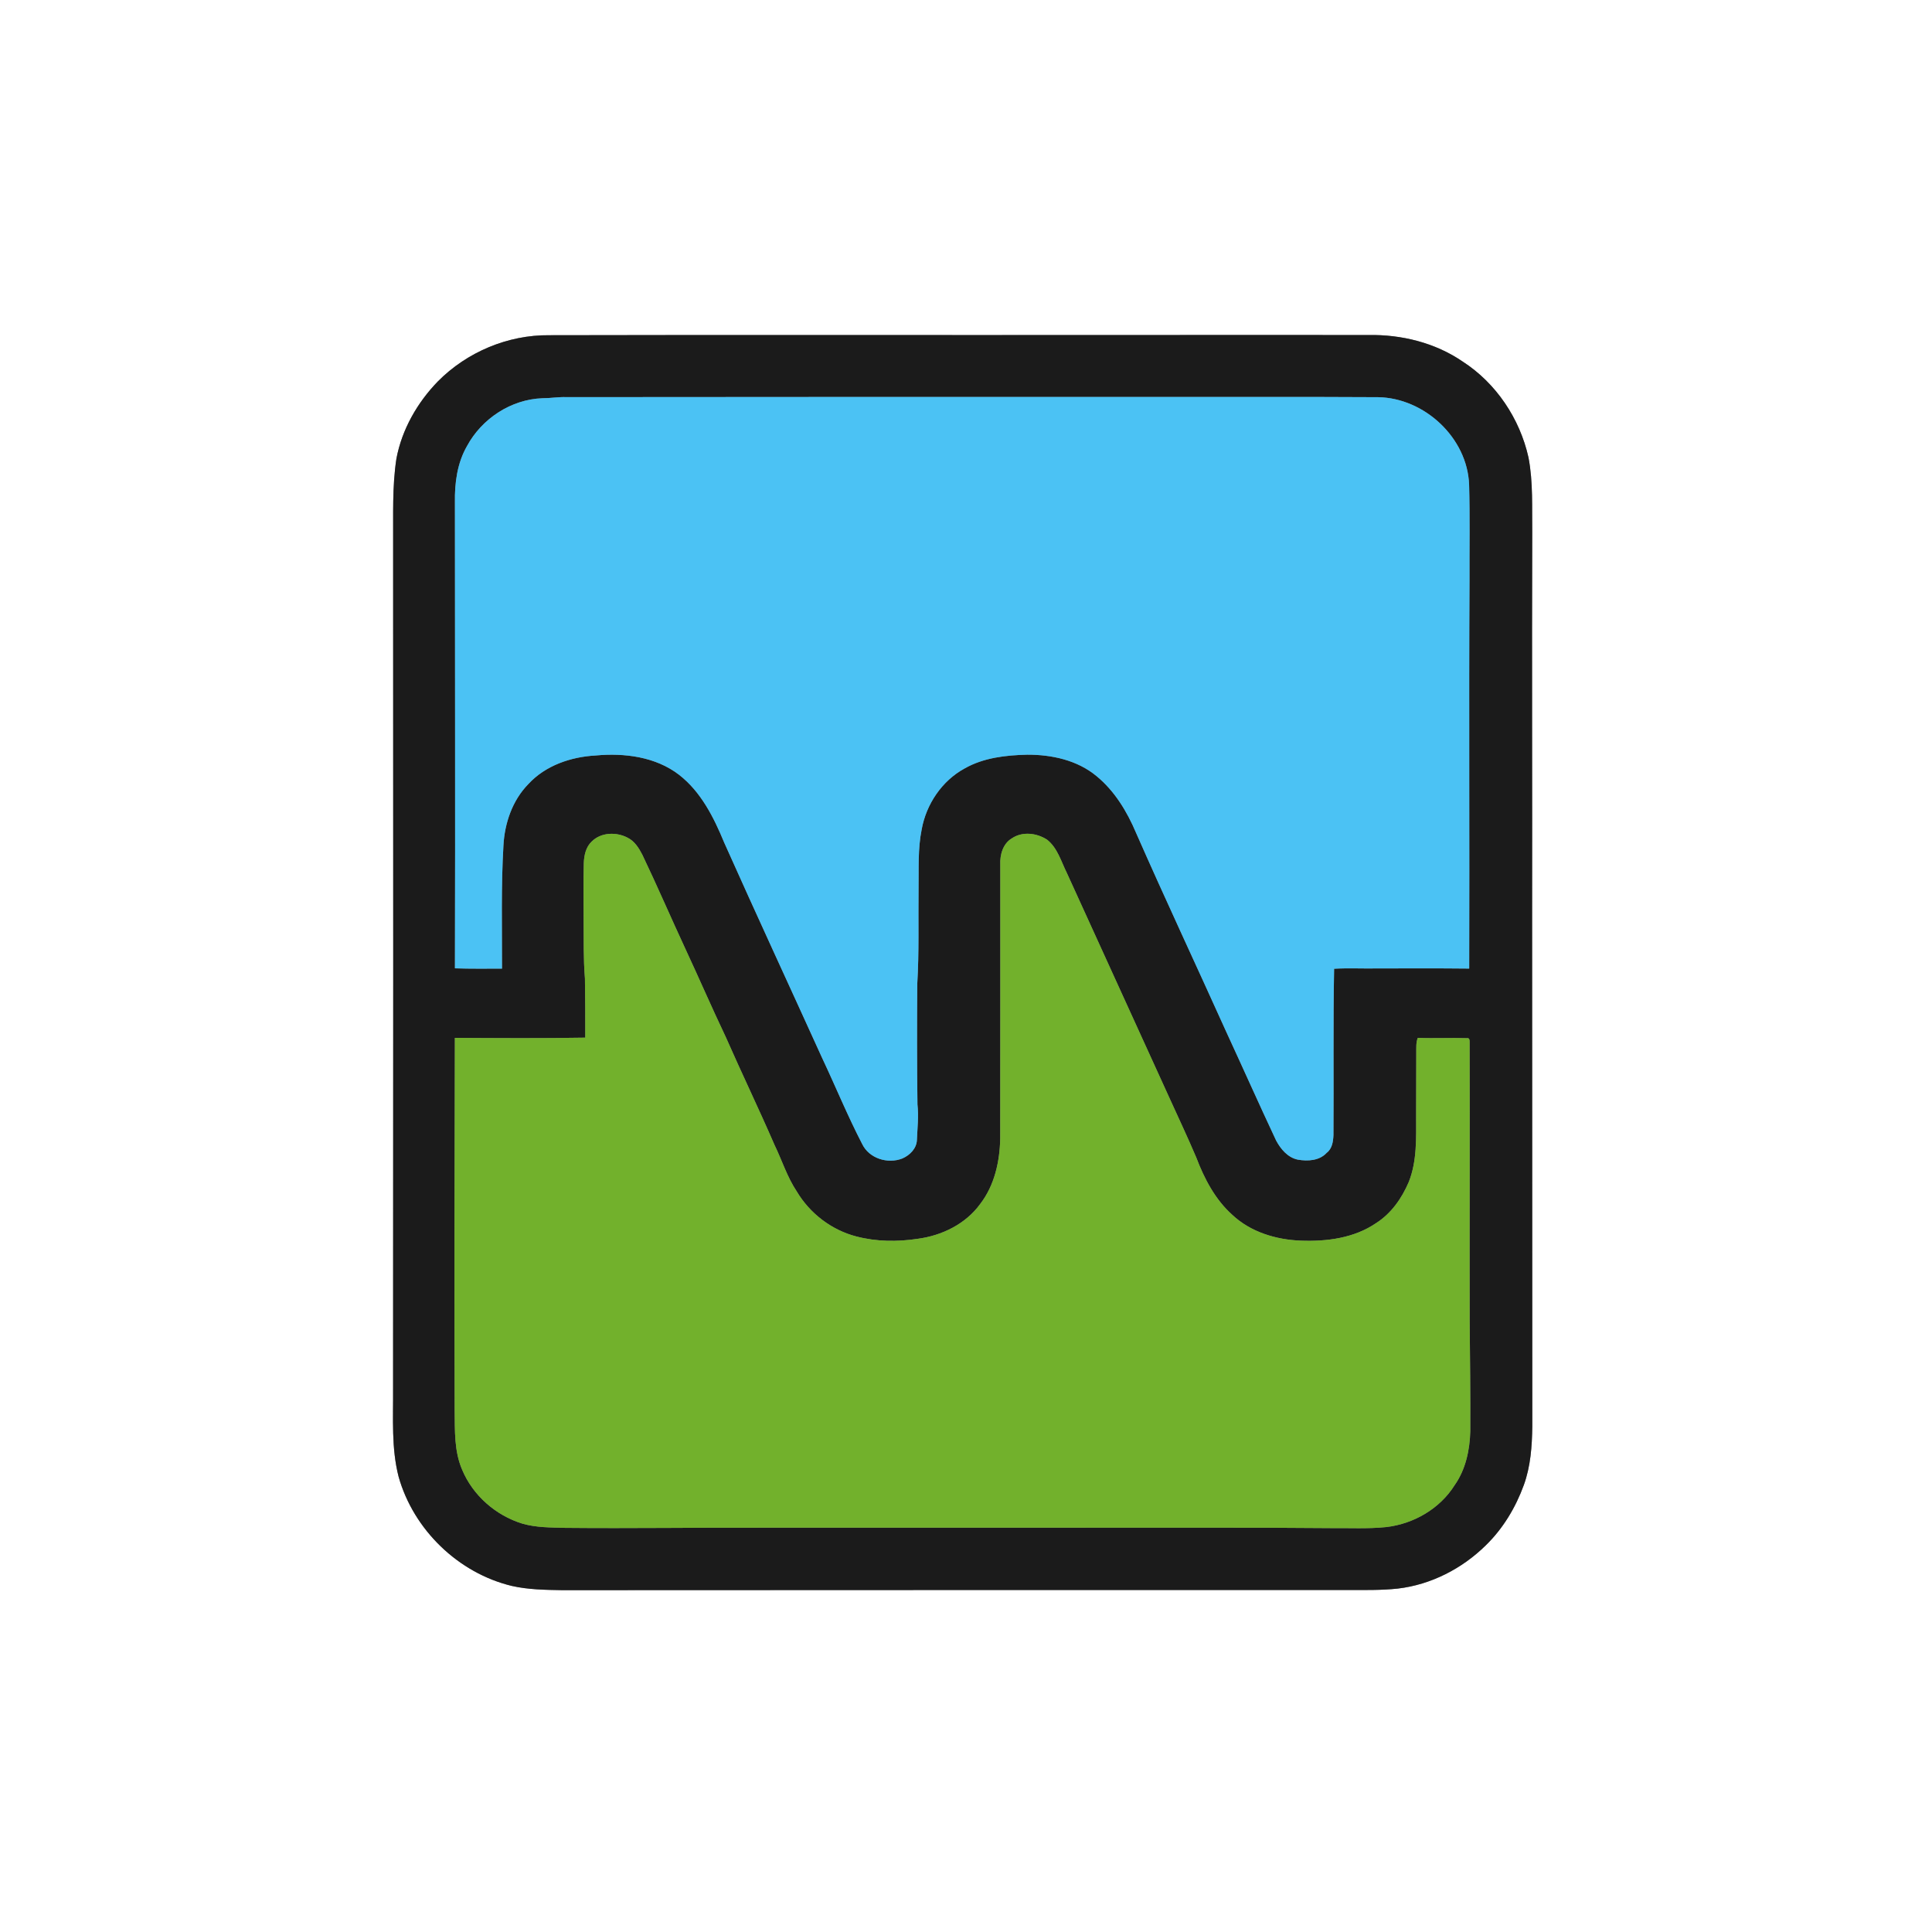
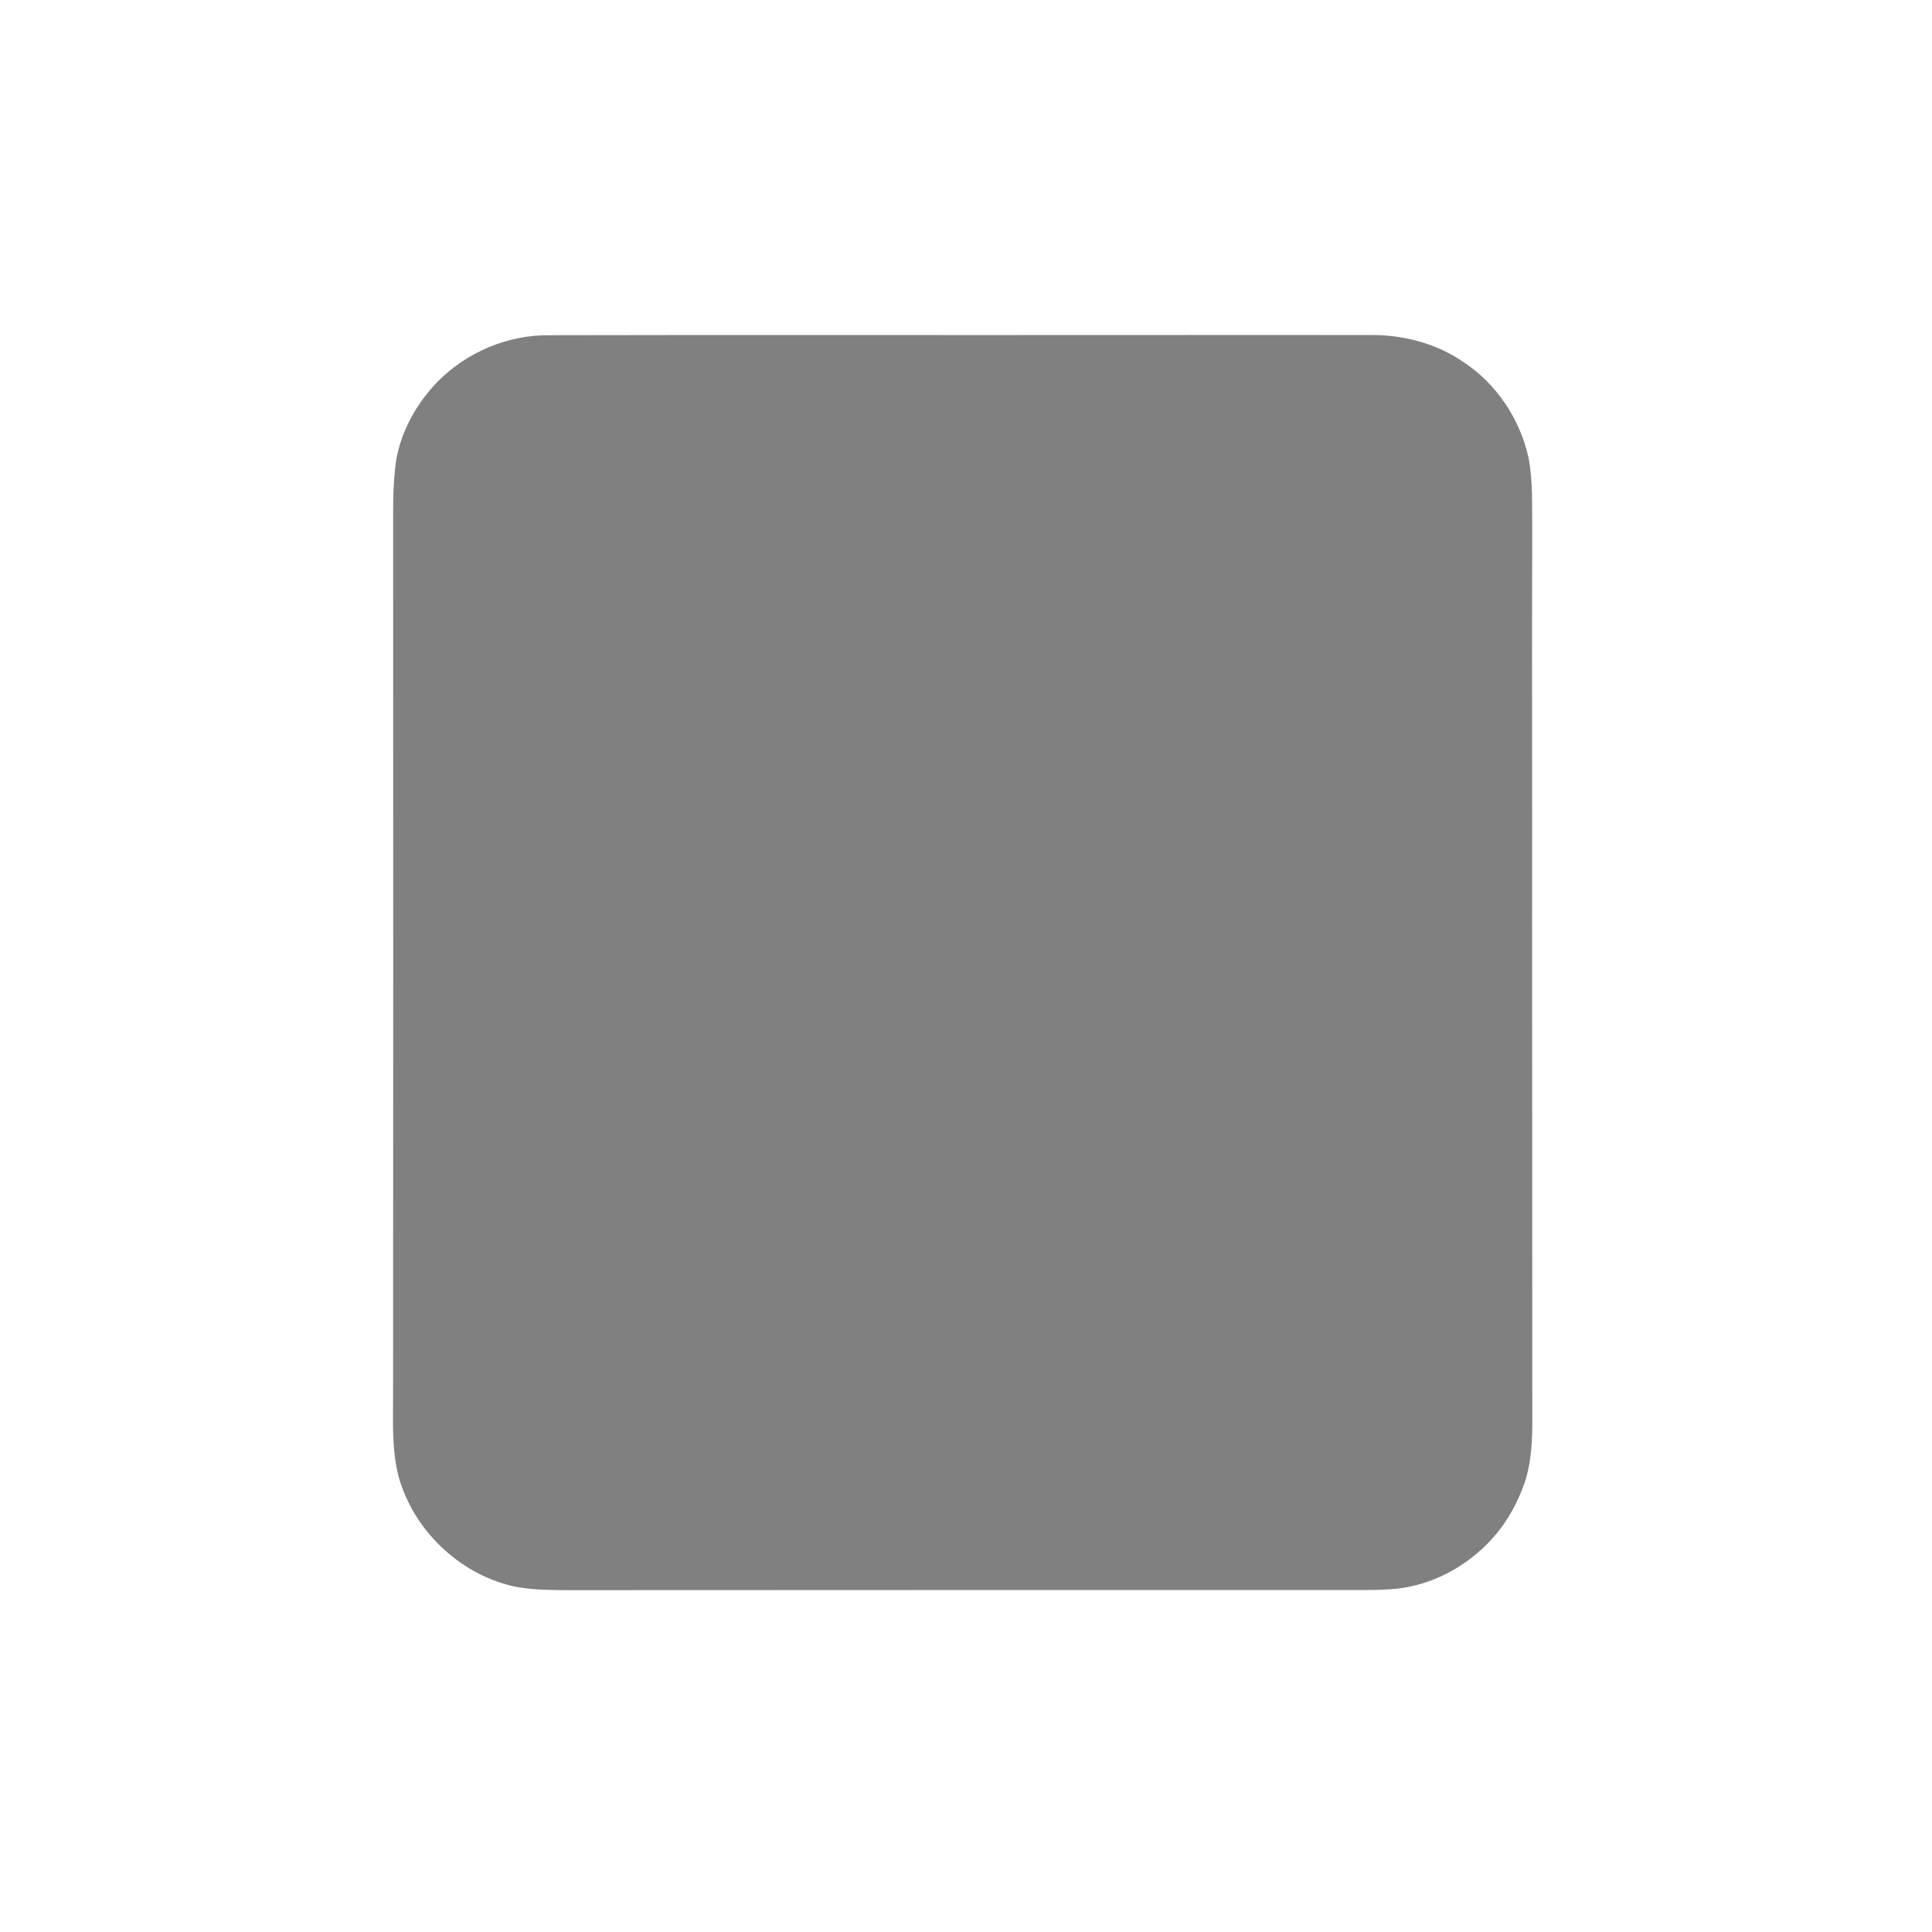
<svg xmlns="http://www.w3.org/2000/svg" xmlns:ns1="http://sodipodi.sourceforge.net/DTD/sodipodi-0.dtd" xmlns:ns2="http://www.inkscape.org/namespaces/inkscape" width="1200pt" height="1200pt" viewBox="0 0 1200 1200" version="1.1" id="svg14" ns1:docname="0001104462.svg">
  <rect x="0" y="0" width="1200" height="1200" fill="#808080" stroke="none" />
  <defs id="defs18" />
  <ns1:namedview id="namedview16" pagecolor="#ffffff" bordercolor="#000000" borderopacity="0.25" ns2:showpageshadow="2" ns2:pageopacity="0.0" ns2:pagecheckerboard="0" ns2:deskcolor="#d1d1d1" ns2:document-units="pt" showgrid="false" />
  <g id="#ffffffff">
    <path fill="#ffffff" opacity="1" d="M 0,0 H 1200 V 1200 H 0 V 0 m 341.17,208.21 c -25.78,-0.26 -51.18,10.46 -69.27,28.76 -12.74,13.15 -22.29,29.82 -25.68,47.92 -2.69,17.56 -1.89,35.38 -2.04,53.08 0.03,175 0.12,350 -0.03,525 0.13,18.1 -1.12,36.51 3.43,54.23 9.23,32.9 37.07,59.88 70.33,67.85 10.19,2.31 20.71,2.45 31.12,2.63 162.67,-0.14 325.35,-0.06 488.03,-0.1 10.36,-0.01 20.77,0.23 31.1,-0.88 20.6,-2.4 40,-12.38 54.71,-26.89 10.68,-10.39 18.52,-23.47 23.6,-37.42 4.23,-11.64 5.09,-24.12 5.26,-36.39 -0.02,-105.66 -0.1,-211.32 -0.11,-316.98 0.14,-79.34 -0.2,-158.68 0.07,-238.02 -0.22,-15.63 0.64,-31.42 -2.32,-46.85 C 944,260.06 929.28,237.97 908.46,224.55 891.44,212.88 870.5,207.74 850.02,208.09 797.01,207.98 744,208.13 691,208.1 c -116.61,0.09 -233.22,-0.15 -349.83,0.11 z" id="path2" />
  </g>
  <g id="#1b1b1bff">
-     <path fill="#1b1b1b" opacity="1" d="m 341.17,208.21 c 116.61,-0.26 233.22,-0.02 349.83,-0.11 53,0.03 106.01,-0.12 159.02,-0.01 20.48,-0.35 41.42,4.79 58.44,16.46 20.82,13.42 35.54,35.51 40.91,59.6 2.96,15.43 2.1,31.22 2.32,46.85 -0.27,79.34 0.07,158.68 -0.07,238.02 0.01,105.66 0.09,211.32 0.11,316.98 -0.17,12.27 -1.03,24.75 -5.26,36.39 -5.08,13.95 -12.92,27.03 -23.6,37.42 -14.71,14.51 -34.11,24.49 -54.71,26.89 -10.33,1.11 -20.74,0.87 -31.1,0.88 -162.68,0.04 -325.36,-0.04 -488.03,0.1 -10.41,-0.18 -20.93,-0.32 -31.12,-2.63 -33.26,-7.97 -61.1,-34.95 -70.33,-67.85 -4.55,-17.72 -3.3,-36.13 -3.43,-54.23 0.15,-175 0.06,-350 0.03,-525 0.15,-17.7 -0.65,-35.52 2.04,-53.08 3.39,-18.1 12.94,-34.77 25.68,-47.92 18.09,-18.3 43.49,-29.02 69.27,-28.76 m 10.77,38.46 c -5.05,-0.22 -10.05,0.71 -15.09,0.69 -19.45,0.71 -37.64,12.7 -46.8,29.72 -6.07,10.53 -7.7,22.96 -7.49,34.93 0.01,96.48 0.26,192.96 0.01,289.44 9.73,0.32 19.49,0.19 29.23,0.18 0.06,-25.47 -0.61,-50.97 0.89,-76.41 0.74,-13.95 5.53,-28.04 15.43,-38.17 10.62,-11.6 26.44,-16.95 41.82,-17.8 17.86,-1.67 37.23,0.75 51.83,11.98 13.62,10.56 21.58,26.45 28.02,42.06 20,44.8 40.64,89.32 60.92,133.99 8.34,17.68 15.75,35.82 24.75,53.17 4.28,9.1 15.91,12.67 24.99,9.11 4.63,-2 8.84,-6.16 9.06,-11.47 0.28,-7.36 1.18,-14.73 0.34,-22.09 -0.31,-25 -0.32,-50.01 -0.11,-75.01 1.17,-19.65 0.56,-39.35 0.79,-59.03 0.21,-12.27 -0.52,-24.68 1.94,-36.78 2.83,-15.72 12.63,-30.29 26.78,-37.94 11.73,-6.64 25.49,-8.16 38.74,-8.49 15.21,-0.06 31.12,3.37 43.07,13.29 11.24,9.22 18.92,21.93 24.53,35.17 18.26,41.51 37.53,82.57 56.17,123.91 10.34,22.39 20.37,44.93 30.85,67.25 2.86,5.36 7.31,10.7 13.57,11.92 6.11,1.07 13.38,0.65 17.84,-4.24 3.43,-2.58 4.05,-7.09 4.21,-11.08 0.24,-34.42 -0.25,-68.85 0.41,-103.26 8.44,-0.49 16.89,-0.08 25.34,-0.19 19.52,-0.07 39.05,-0.12 58.57,0.08 0.25,-80.54 -0.24,-161.07 0.19,-241.61 -0.09,-19.65 0.3,-39.31 -0.25,-58.95 -1.07,-29.1 -27.71,-53.86 -56.55,-54.34 -51.31,-0.31 -102.62,-0.05 -153.93,-0.14 -116.69,-0.02 -233.38,-0.01 -350.07,0.11 m 15.64,275.97 c -3.67,3.39 -4.79,8.6 -4.97,13.4 -0.3,11.65 -0.1,23.31 -0.11,34.96 0.12,12.25 -0.19,24.51 0.82,36.73 0.14,12.26 0.28,24.52 0.2,36.78 -26.99,0.46 -54,0.29 -80.99,0.12 -0.19,77.13 -0.38,154.25 -0.13,231.38 0.18,12.36 -0.38,25.25 4.65,36.86 6.65,15.97 20.83,28.36 37.29,33.45 8.64,2.53 17.72,2.41 26.63,2.66 41.68,0.41 83.35,-0.26 125.02,-0.1 64.68,-0.02 129.36,0.01 194.04,0 52.33,0.07 104.66,-0.22 156.99,0.26 11.29,-0.11 22.62,0.51 33.88,-0.64 17.03,-1.92 33.41,-11.37 42.58,-26.01 6.87,-9.72 9.43,-21.82 9.74,-33.55 0.1,-23 -0.17,-45.99 -0.38,-68.98 -0.12,-57.32 0.13,-114.64 -0.03,-171.96 -0.05,-1.28 0.29,-3.56 -1.74,-3.17 -10.15,-0.34 -20.31,0.22 -30.45,-0.2 -1.2,3.01 -0.88,6.28 -0.94,9.45 -0.02,12.95 -0.09,25.9 -0.09,38.85 -0.01,13.81 0.63,28.14 -4.58,41.22 -4.29,10.1 -10.91,19.59 -20.29,25.54 -13.58,9.31 -30.65,11.52 -46.76,10.9 -15.39,-0.59 -31.17,-5.31 -42.58,-16.05 -10.62,-9.51 -17.36,-22.44 -22.36,-35.6 -5.23,-12.31 -10.94,-24.41 -16.48,-36.59 -21.3,-46.73 -42.59,-93.47 -63.92,-140.18 -3.55,-7.13 -5.76,-15.48 -12.25,-20.62 -6.37,-4.15 -15.27,-5.29 -21.81,-0.88 -5.59,3.26 -7.54,10.2 -7.25,16.31 -0.02,56.68 0.05,113.36 -0.05,170.05 -0.27,14.37 -3.52,29.25 -12.48,40.83 -9.01,12.42 -23.84,19.63 -38.83,21.59 -12.61,1.91 -25.67,1.78 -38.05,-1.46 -15.4,-3.97 -28.91,-14.32 -37.02,-27.97 -5.98,-8.96 -9.17,-19.32 -13.84,-28.94 -9.74,-22.45 -20.38,-44.51 -30.23,-66.91 -8.64,-18.16 -16.63,-36.62 -25.12,-54.85 -9.03,-19.42 -17.49,-39.11 -26.73,-58.43 -2.17,-4.18 -4.84,-8.51 -9.24,-10.62 -6.93,-3.62 -16.4,-3.34 -22.14,2.37 z" id="path5" />
-   </g>
+     </g>
  <g id="#4bc2f4ff">
-     <path fill="#4bc2f4" opacity="1" d="m 351.94,246.67 c 116.69,-0.12 233.38,-0.13 350.07,-0.11 51.31,0.09 102.62,-0.17 153.93,0.14 28.84,0.48 55.48,25.24 56.55,54.34 0.55,19.64 0.16,39.3 0.25,58.95 -0.43,80.54 0.06,161.07 -0.19,241.61 -19.52,-0.2 -39.05,-0.15 -58.57,-0.08 -8.45,0.11 -16.9,-0.3 -25.34,0.19 -0.66,34.41 -0.17,68.84 -0.41,103.26 -0.16,3.99 -0.78,8.5 -4.21,11.08 -4.46,4.89 -11.73,5.31 -17.84,4.24 -6.26,-1.22 -10.71,-6.56 -13.57,-11.92 -10.48,-22.32 -20.51,-44.86 -30.85,-67.25 -18.64,-41.34 -37.91,-82.4 -56.17,-123.91 -5.61,-13.24 -13.29,-25.95 -24.53,-35.17 -11.95,-9.92 -27.86,-13.35 -43.07,-13.29 -13.25,0.33 -27.01,1.85 -38.74,8.49 -14.15,7.65 -23.95,22.22 -26.78,37.94 -2.46,12.1 -1.73,24.51 -1.94,36.78 -0.23,19.68 0.38,39.38 -0.79,59.03 -0.21,25 -0.2,50.01 0.11,75.01 0.84,7.36 -0.06,14.73 -0.34,22.09 -0.22,5.31 -4.43,9.47 -9.06,11.47 -9.08,3.56 -20.71,-0.01 -24.99,-9.11 -9,-17.35 -16.41,-35.49 -24.75,-53.17 -20.28,-44.67 -40.92,-89.19 -60.92,-133.99 -6.44,-15.61 -14.4,-31.5 -28.02,-42.06 -14.6,-11.23 -33.97,-13.65 -51.83,-11.98 -15.38,0.85 -31.2,6.2 -41.82,17.8 -9.9,10.13 -14.69,24.22 -15.43,38.17 -1.5,25.44 -0.83,50.94 -0.89,76.41 -9.74,0.01 -19.5,0.14 -29.23,-0.18 0.25,-96.48 0,-192.96 -0.01,-289.44 -0.21,-11.97 1.42,-24.4 7.49,-34.93 9.16,-17.02 27.35,-29.01 46.8,-29.72 5.04,0.02 10.04,-0.91 15.09,-0.69 z" id="path8" />
-   </g>
+     </g>
  <g id="#72b12cff">
-     <path fill="#72b12c" opacity="1" d="m 367.58,522.64 c 5.74,-5.71 15.21,-5.99 22.14,-2.37 4.4,2.11 7.07,6.44 9.24,10.62 9.24,19.32 17.7,39.01 26.73,58.43 8.49,18.23 16.48,36.69 25.12,54.85 9.85,22.4 20.49,44.46 30.23,66.91 4.67,9.62 7.86,19.98 13.84,28.94 8.11,13.65 21.62,24 37.02,27.97 12.38,3.24 25.44,3.37 38.05,1.46 14.99,-1.96 29.82,-9.17 38.83,-21.59 8.96,-11.58 12.21,-26.46 12.48,-40.83 0.1,-56.69 0.03,-113.37 0.05,-170.05 -0.29,-6.11 1.66,-13.05 7.25,-16.31 6.54,-4.41 15.44,-3.27 21.81,0.88 6.49,5.14 8.7,13.49 12.25,20.62 21.33,46.71 42.62,93.45 63.92,140.18 5.54,12.18 11.25,24.28 16.48,36.59 5,13.16 11.74,26.09 22.36,35.6 11.41,10.74 27.19,15.46 42.58,16.05 16.11,0.62 33.18,-1.59 46.76,-10.9 9.38,-5.95 16,-15.44 20.29,-25.54 5.21,-13.08 4.57,-27.41 4.58,-41.22 0,-12.95 0.07,-25.9 0.09,-38.85 0.06,-3.17 -0.26,-6.44 0.94,-9.45 10.14,0.42 20.3,-0.14 30.45,0.2 2.03,-0.39 1.69,1.89 1.74,3.17 0.16,57.32 -0.09,114.64 0.03,171.96 0.21,22.99 0.48,45.98 0.38,68.98 -0.31,11.73 -2.87,23.83 -9.74,33.55 -9.17,14.64 -25.55,24.09 -42.58,26.01 -11.26,1.15 -22.59,0.53 -33.88,0.64 -52.33,-0.48 -104.66,-0.19 -156.99,-0.26 -64.68,0.01 -129.36,-0.02 -194.04,0 -41.67,-0.16 -83.34,0.51 -125.02,0.1 -8.91,-0.25 -17.99,-0.13 -26.63,-2.66 -16.46,-5.09 -30.64,-17.48 -37.29,-33.45 -5.03,-11.61 -4.47,-24.5 -4.65,-36.86 -0.25,-77.13 -0.06,-154.25 0.13,-231.38 26.99,0.17 54,0.34 80.99,-0.12 0.08,-12.26 -0.06,-24.52 -0.2,-36.78 -1.01,-12.22 -0.7,-24.48 -0.82,-36.73 0.01,-11.65 -0.19,-23.31 0.11,-34.96 0.18,-4.8 1.3,-10.01 4.97,-13.4 z" id="path11" />
-   </g>
+     </g>
</svg>